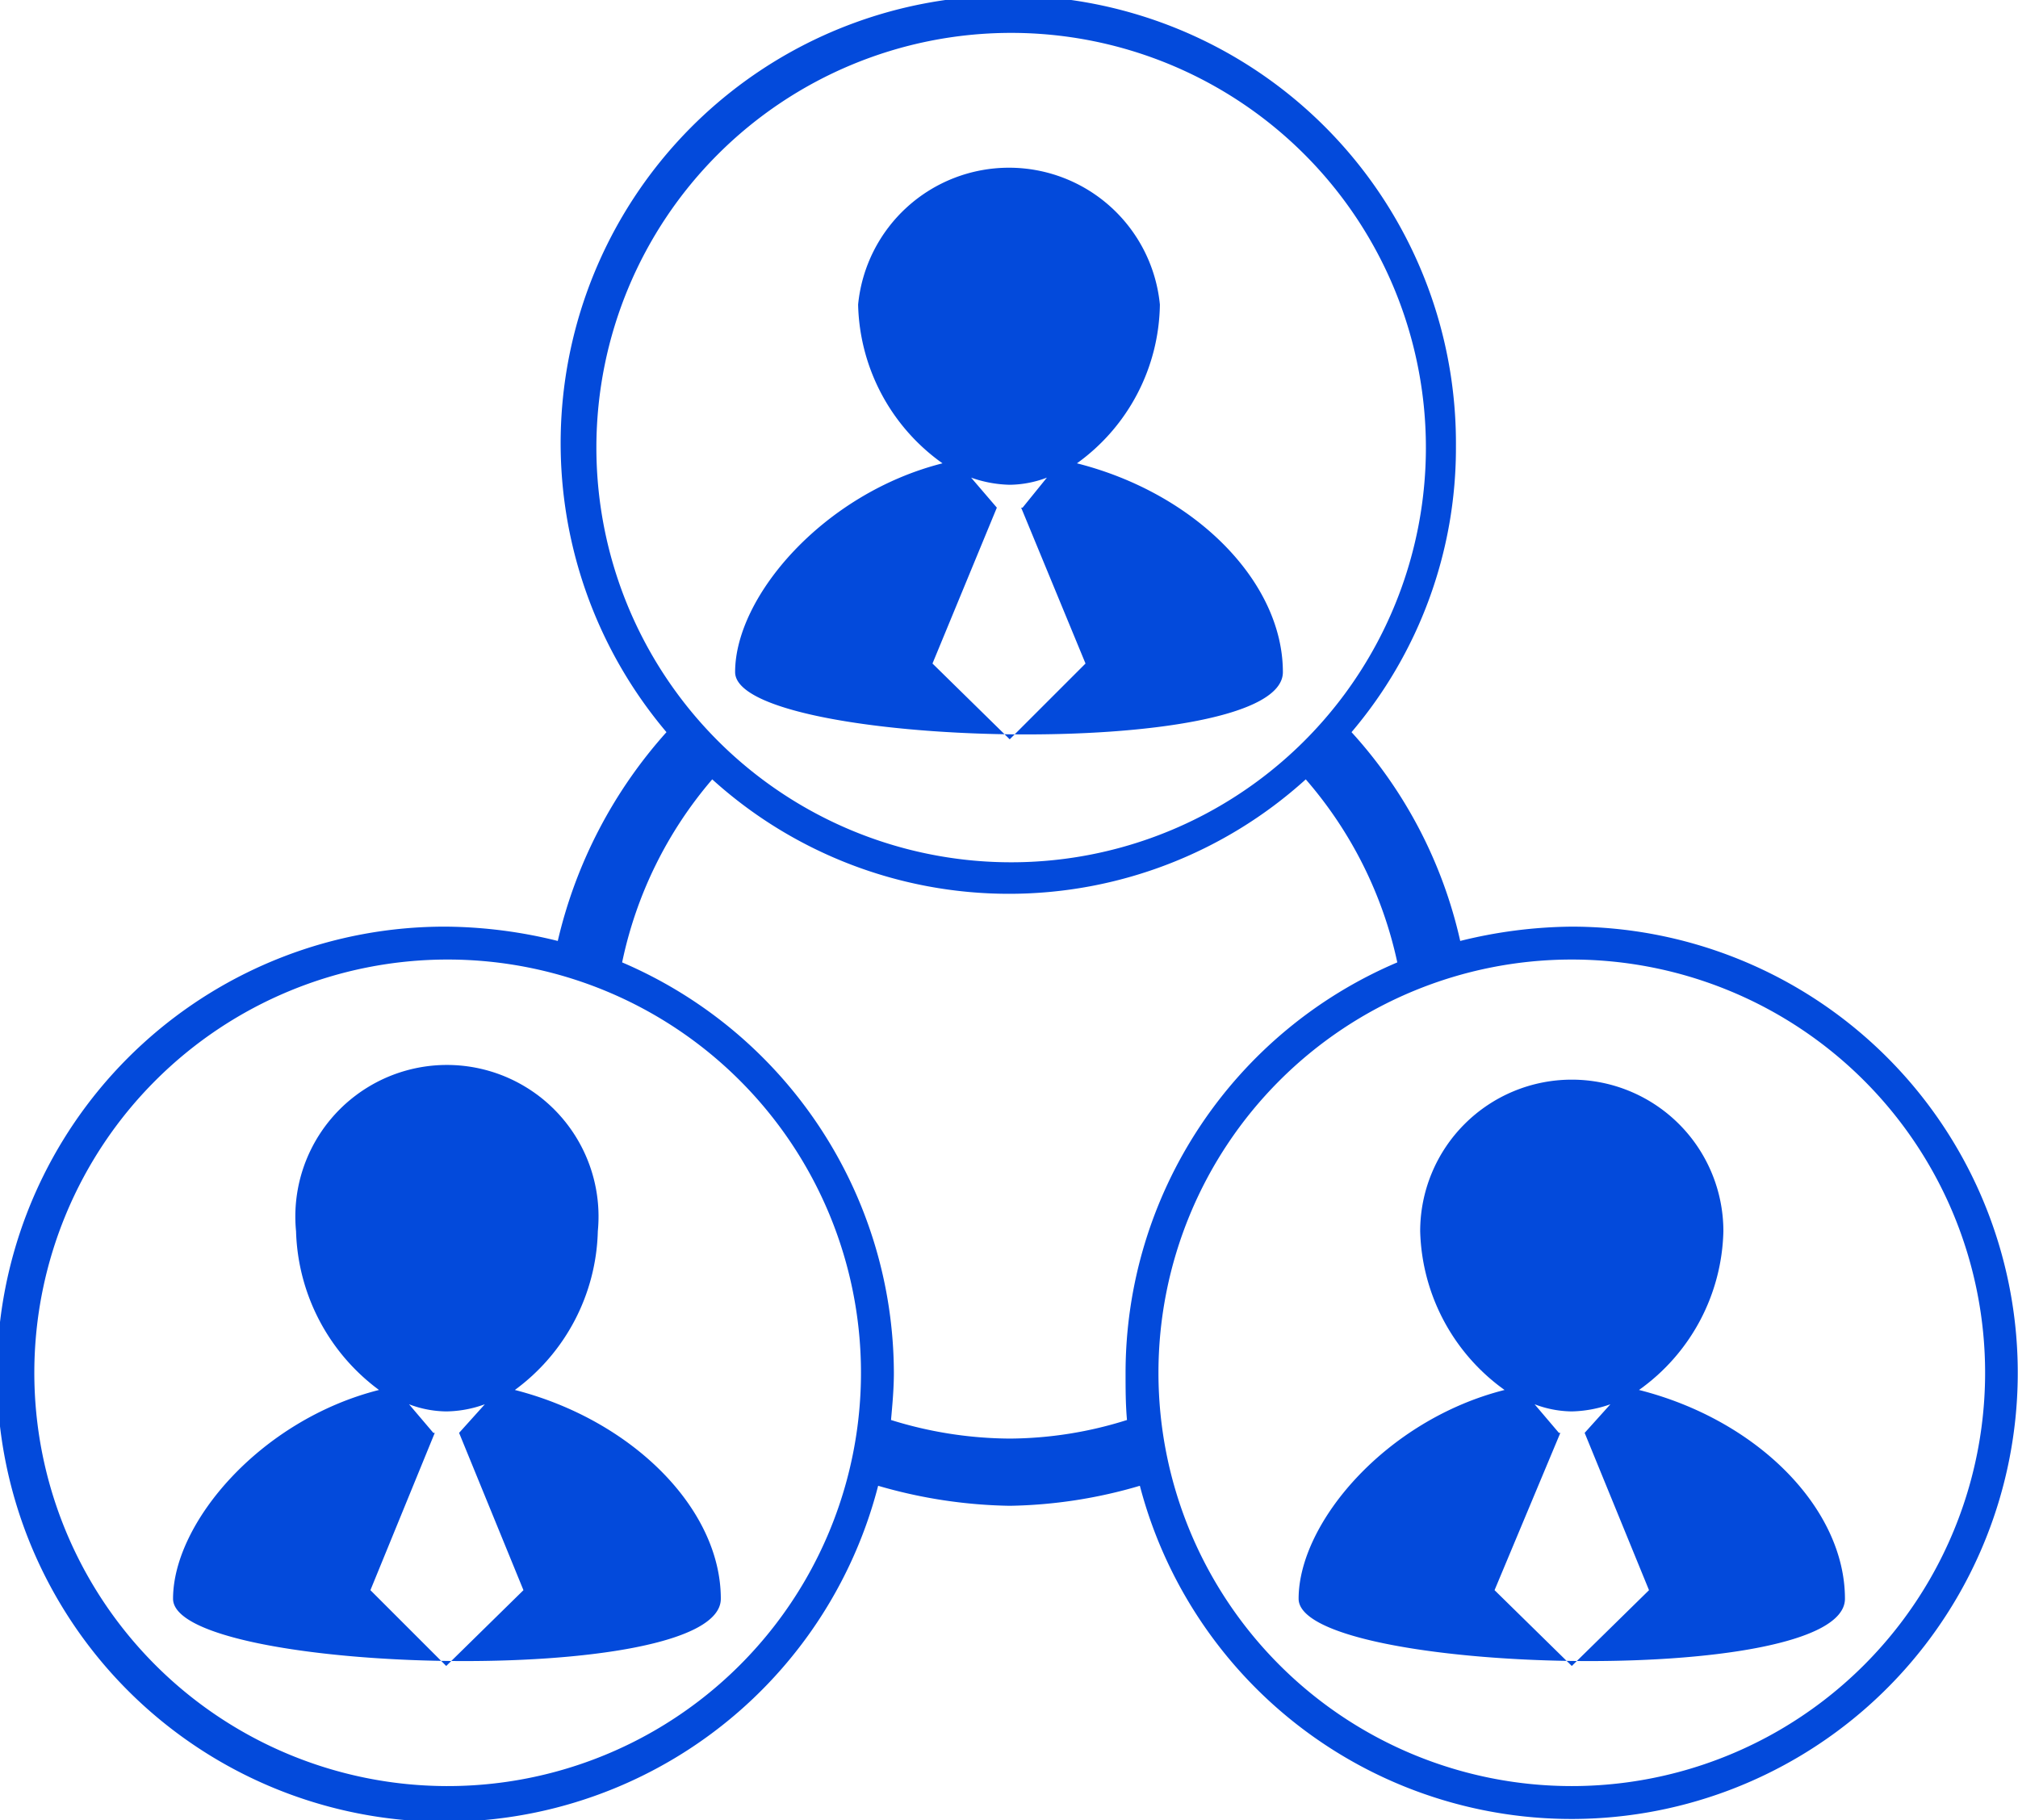
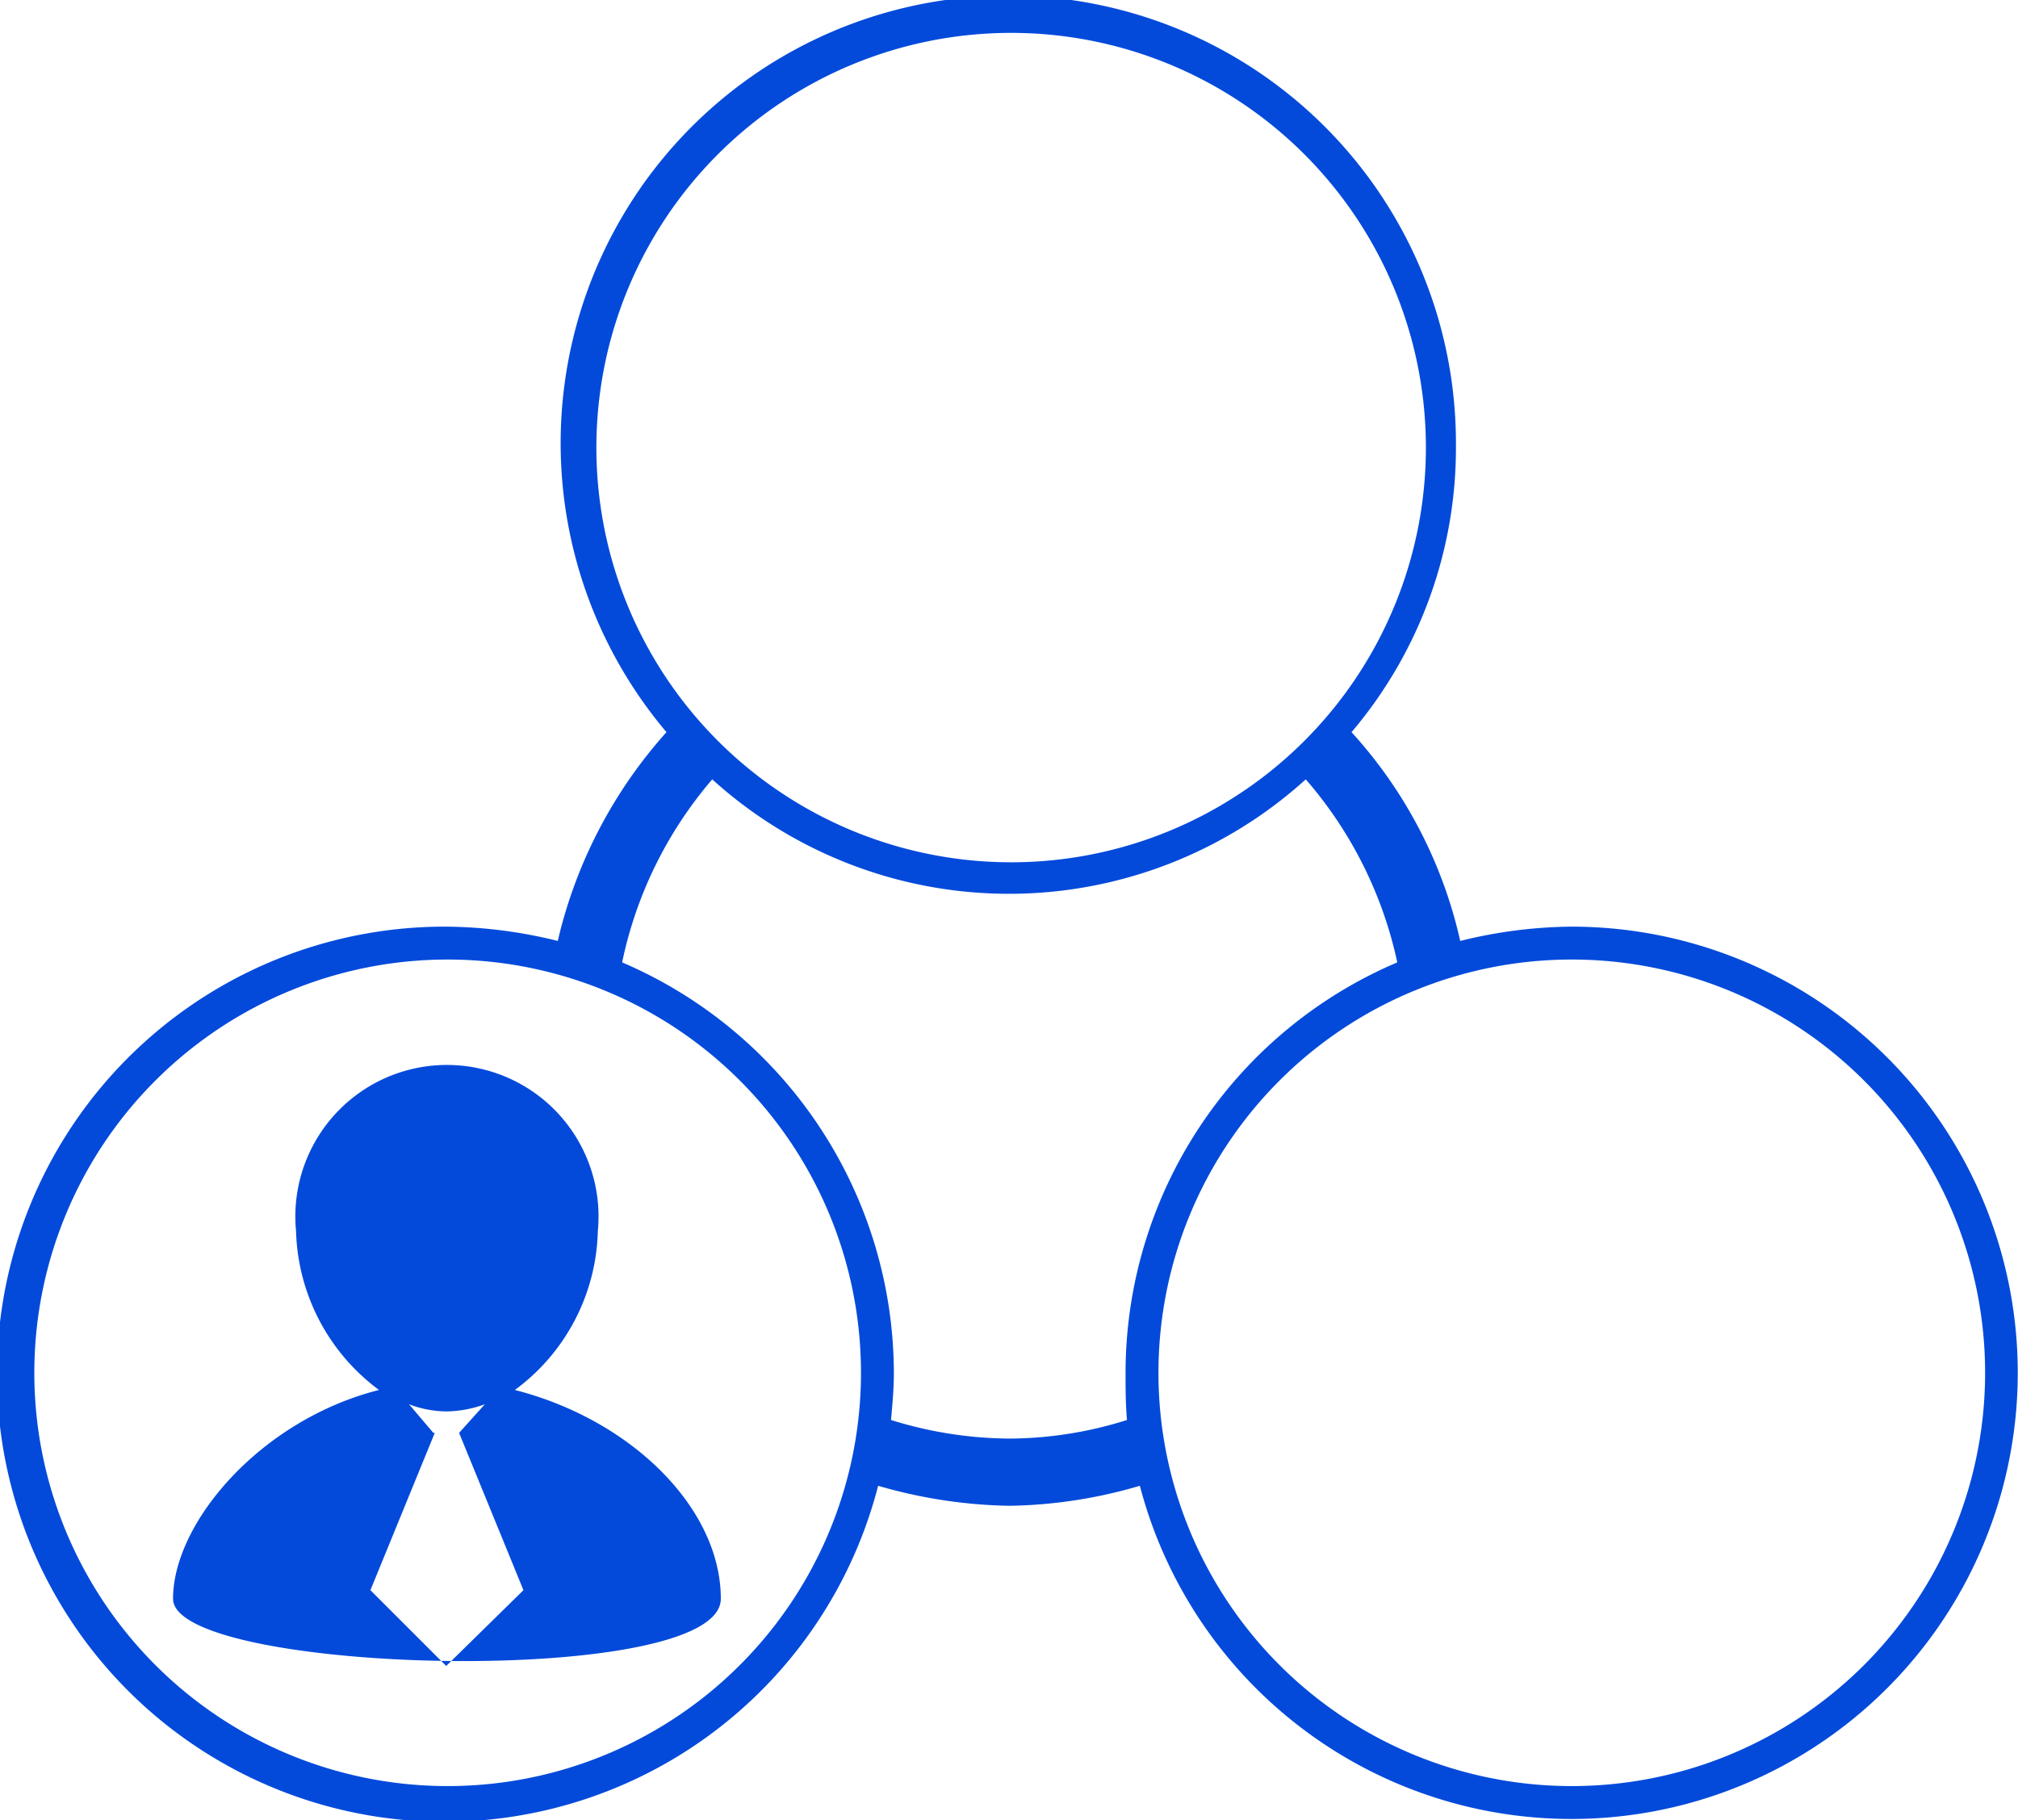
<svg xmlns="http://www.w3.org/2000/svg" id="Capa_1" data-name="Capa 1" width="141.1" height="127.3" viewBox="0 0 141.1 127.3">
  <defs>
    <style>.cls-1{fill:#034adb;}</style>
  </defs>
  <title>REFER</title>
-   <path class="cls-1" d="M75.3,32.4a13.9,13.9,0,0,0,5.8-11.1,10.6,10.6,0,0,0-21.1,0,14,14,0,0,0,5.9,11.1C57.6,34.5,51.4,41.7,51.4,47s38.3,6.3,38.3,0S83.6,34.5,75.3,32.4ZM70.6,51.7l-5.4-5.3,4.5-10.9h0l-1.8-2.1a8.6,8.6,0,0,0,2.7.5,7.5,7.5,0,0,0,2.6-.5l-1.7,2.1h-.1l4.5,10.9Z" />
  <path class="cls-1" d="M36,97.2a14.2,14.2,0,0,0,5.8-11.1,10.6,10.6,0,1,0-21.1,0,14.3,14.3,0,0,0,5.8,11.1c-8.3,2.1-14.4,9.3-14.4,14.6s38.3,6.3,38.3,0S44.2,99.3,36,97.2Zm-4.8,19.3-5.3-5.3,4.5-11h-.1l-1.7-2a7.5,7.5,0,0,0,2.6.5,8.1,8.1,0,0,0,2.7-.5l-1.8,2h0l4.5,11Z" />
  <path class="cls-1" d="M109.9,64.8a33.3,33.3,0,0,0-7.8,1,32.1,32.1,0,0,0-7.6-14.6,30.7,30.7,0,0,0,7.3-20,31.3,31.3,0,1,0-55.2,20A33.1,33.1,0,0,0,39,65.8a33.3,33.3,0,0,0-7.8-1,31.3,31.3,0,1,0,30.2,39.1,34.7,34.7,0,0,0,9.2,1.4,33.9,33.9,0,0,0,9.1-1.4,31.2,31.2,0,1,0,30.2-39.1ZM70.6,2.3A29,29,0,1,1,41.7,31.2,29,29,0,0,1,70.6,2.3ZM31.2,124.9A28.9,28.9,0,1,1,60.2,96,28.9,28.9,0,0,1,31.2,124.9Zm39.4-24.3a28.3,28.3,0,0,1-8.3-1.3c.1-1.1.2-2.2.2-3.3a31.3,31.3,0,0,0-19-28.7,28.6,28.6,0,0,1,6.3-12.8,30.9,30.9,0,0,0,41.5,0,28.7,28.7,0,0,1,6.4,12.8A31.2,31.2,0,0,0,78.7,96c0,1.1,0,2.2.1,3.3A27.6,27.6,0,0,1,70.6,100.6Zm39.3,24.3A28.9,28.9,0,1,1,138.8,96,28.9,28.9,0,0,1,109.9,124.9Z" />
-   <path class="cls-1" d="M114.6,97.2a14,14,0,0,0,5.9-11.1,10.6,10.6,0,1,0-21.2,0,14.1,14.1,0,0,0,5.9,11.1c-8.3,2.1-14.4,9.3-14.4,14.6s38.2,6.3,38.2,0S122.9,99.3,114.6,97.2Zm-4.7,19.3-5.4-5.3,4.6-11H109l-1.7-2a7.5,7.5,0,0,0,2.6.5,8.6,8.6,0,0,0,2.7-.5l-1.8,2h0l4.5,11Z" />
</svg>